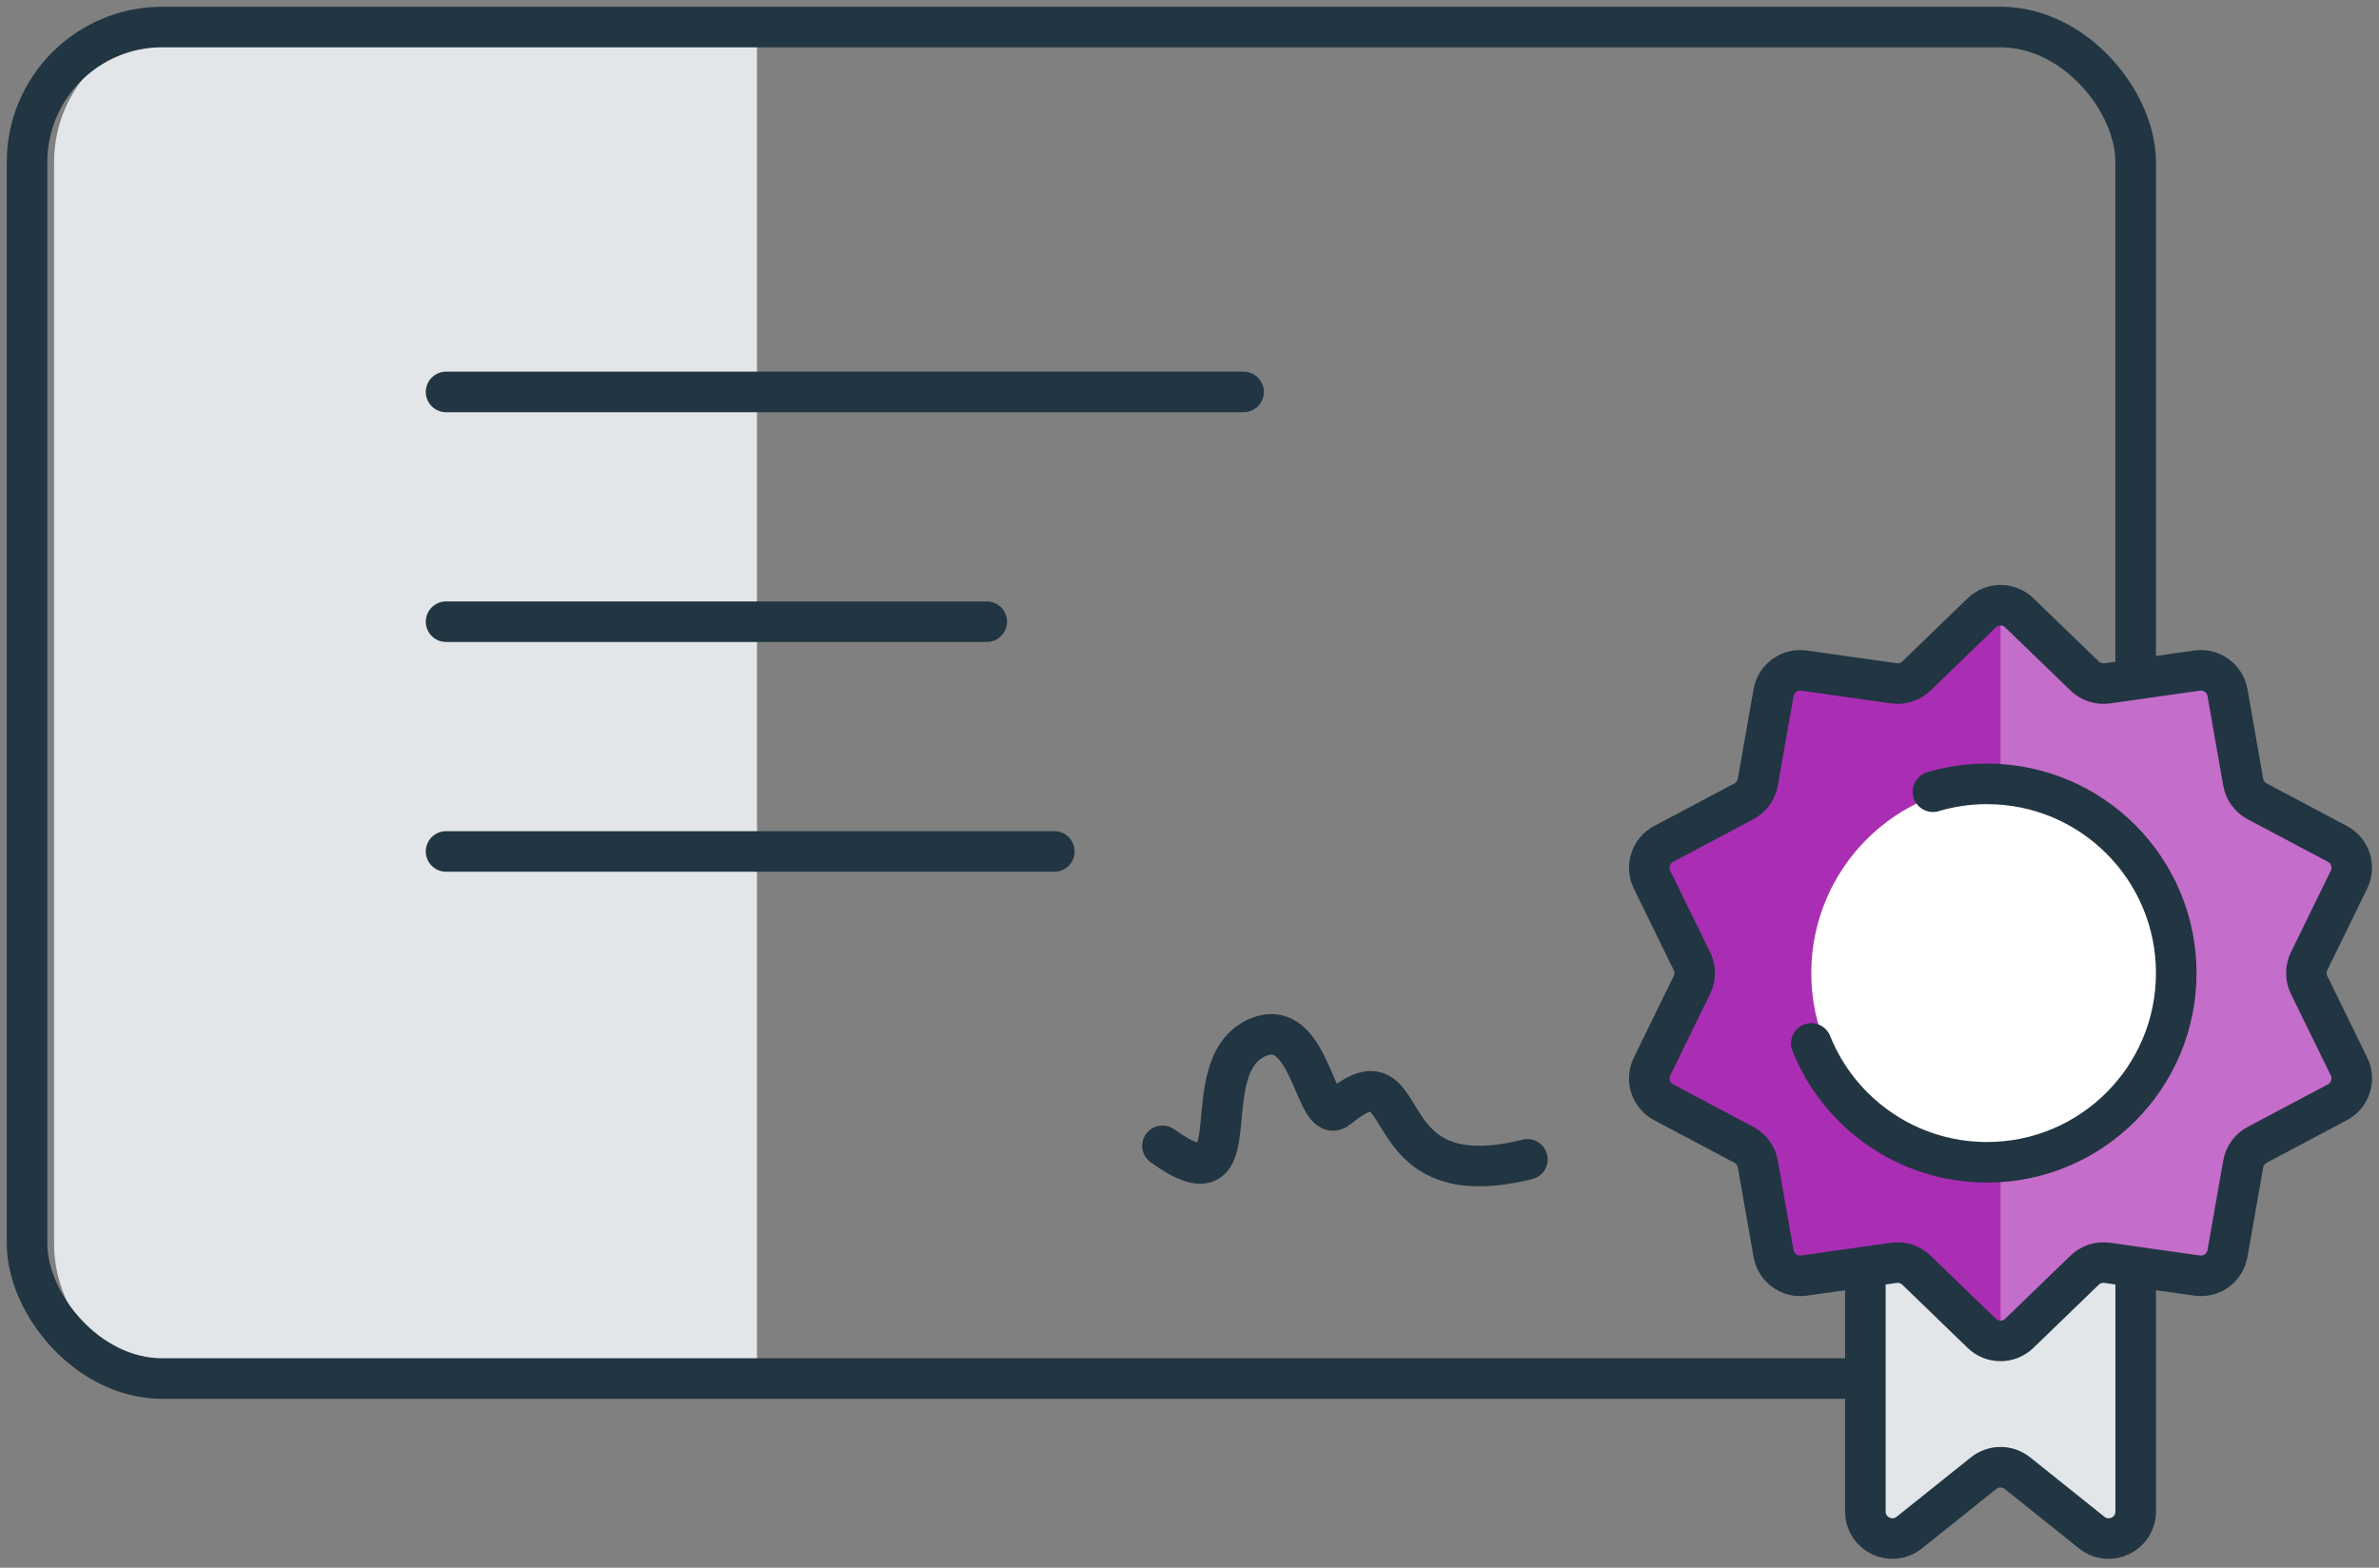
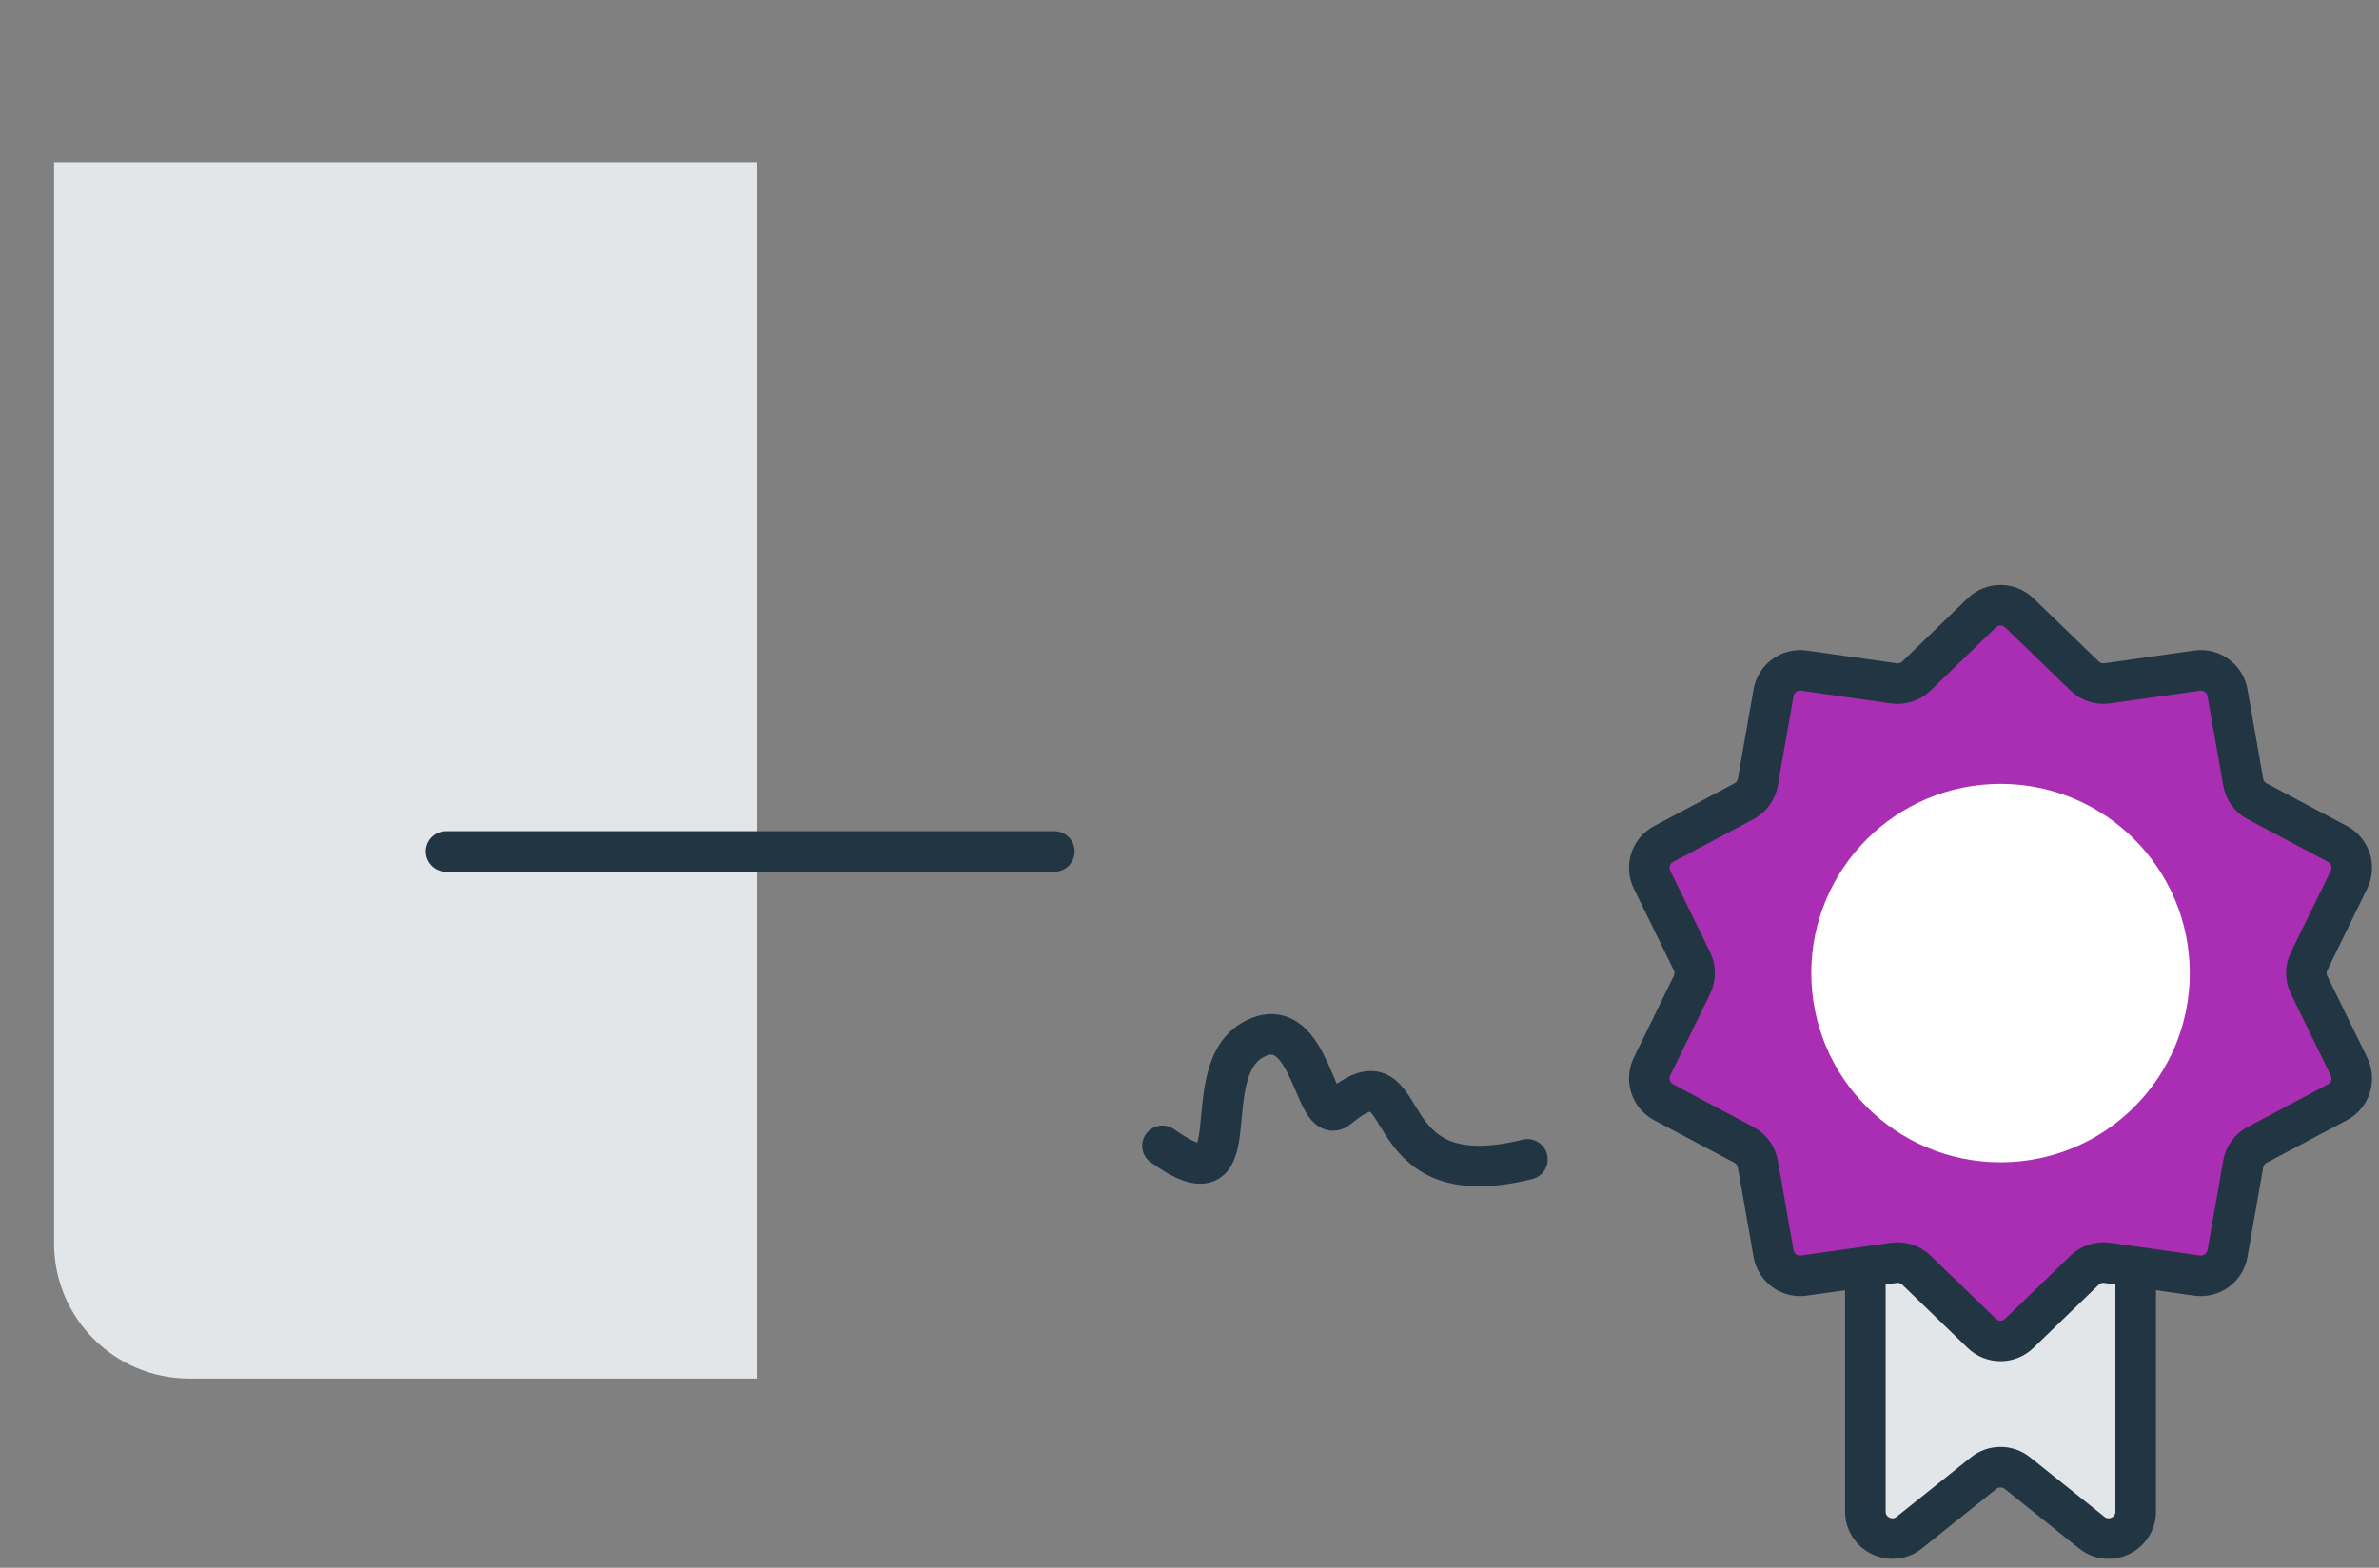
<svg xmlns="http://www.w3.org/2000/svg" width="88" height="58" viewBox="0 0 88 58" fill="none">
  <rect x="0" y="0" width="88" height="58" fill="#808080" stroke="none" />
-   <path d="M2 6C2 3.239 4.239 1 7 1H28V51H7C4.239 51 2 48.761 2 46V6Z" fill="#E2E6E9" />
-   <rect x="1" y="1" width="78" height="50" rx="5" stroke="#213542" stroke-width="1.5" />
-   <path d="M16.5 14.5H46" stroke="#213542" stroke-width="1.5" stroke-linecap="round" />
-   <path d="M16.5 23L36.5 23" stroke="#213542" stroke-width="1.5" stroke-linecap="round" />
+   <path d="M2 6H28V51H7C4.239 51 2 48.761 2 46V6Z" fill="#E2E6E9" />
  <path d="M69 46C69 45.448 69.448 45 70 45H78C78.552 45 79 45.448 79 46V55.919C79 56.758 78.03 57.224 77.375 56.7L74.625 54.5C74.26 54.208 73.74 54.208 73.375 54.5L70.625 56.7C69.97 57.224 69 56.758 69 55.919V46Z" fill="#E2E6E9" stroke="#213542" stroke-width="1.5" />
  <path d="M16.5 31.5L39 31.5" stroke="#213542" stroke-width="1.5" stroke-linecap="round" />
  <path d="M43 42.391C46.5 44.891 44.04 39.486 46.5 38.391C48.5 37.5 48.641 41.716 49.5 41C52.5 38.5 50.5 44.391 56.5 42.891" stroke="#213542" stroke-width="1.5" stroke-linecap="round" />
  <path d="M73.305 22.673C73.692 22.298 74.308 22.298 74.695 22.673L77.11 25.008C77.331 25.223 77.64 25.323 77.945 25.28L81.271 24.809C81.805 24.734 82.303 25.095 82.396 25.627L82.977 28.935C83.03 29.239 83.22 29.501 83.493 29.646L86.46 31.22C86.937 31.473 87.127 32.058 86.89 32.543L85.415 35.561C85.279 35.838 85.279 36.162 85.415 36.439L86.89 39.457C87.127 39.942 86.937 40.527 86.46 40.78L83.493 42.354C83.22 42.499 83.03 42.761 82.977 43.065L82.396 46.373C82.303 46.905 81.805 47.266 81.271 47.191L77.945 46.72C77.64 46.677 77.331 46.777 77.11 46.992L74.695 49.327C74.308 49.702 73.692 49.702 73.305 49.327L70.89 46.992C70.669 46.777 70.36 46.677 70.055 46.72L66.729 47.191C66.195 47.266 65.697 46.905 65.604 46.373L65.023 43.065C64.97 42.761 64.78 42.499 64.507 42.354L61.54 40.78C61.063 40.527 60.873 39.942 61.11 39.457L62.585 36.439C62.721 36.162 62.721 35.838 62.585 35.561L61.11 32.543C60.873 32.058 61.063 31.473 61.54 31.22L64.507 29.646C64.78 29.501 64.97 29.239 65.023 28.935L65.604 25.627C65.697 25.095 66.195 24.734 66.729 24.809L70.055 25.28C70.36 25.323 70.669 25.223 70.89 25.008L73.305 22.673Z" fill="#AA2EB3" />
-   <path d="M74 49.609C74.251 49.609 74.501 49.515 74.695 49.327L77.11 46.992C77.331 46.777 77.64 46.677 77.945 46.72L81.271 47.191C81.805 47.266 82.303 46.905 82.396 46.373L82.977 43.065C83.03 42.761 83.22 42.499 83.493 42.354L86.46 40.78C86.937 40.527 87.127 39.942 86.89 39.457L85.415 36.439C85.279 36.162 85.279 35.838 85.415 35.561L86.89 32.543C87.127 32.058 86.937 31.473 86.46 31.22L83.493 29.646C83.22 29.501 83.03 29.239 82.977 28.935L82.396 25.627C82.303 25.095 81.805 24.734 81.271 24.809L77.945 25.28C77.64 25.323 77.331 25.223 77.11 25.008L74.695 22.673C74.501 22.485 74.251 22.391 74 22.391V49.609Z" fill="#C56DCA" />
  <path d="M73.305 22.673C73.692 22.298 74.308 22.298 74.695 22.673L77.11 25.008C77.331 25.223 77.64 25.323 77.945 25.28L81.271 24.809C81.805 24.734 82.303 25.095 82.396 25.627L82.977 28.935C83.03 29.239 83.22 29.501 83.493 29.646L86.46 31.22C86.937 31.473 87.127 32.058 86.89 32.543L85.415 35.561C85.279 35.838 85.279 36.162 85.415 36.439L86.89 39.457C87.127 39.942 86.937 40.527 86.46 40.78L83.493 42.354C83.22 42.499 83.03 42.761 82.977 43.065L82.396 46.373C82.303 46.905 81.805 47.266 81.271 47.191L77.945 46.72C77.64 46.677 77.331 46.777 77.11 46.992L74.695 49.327C74.308 49.702 73.692 49.702 73.305 49.327L70.89 46.992C70.669 46.777 70.36 46.677 70.055 46.72L66.729 47.191C66.195 47.266 65.697 46.905 65.604 46.373L65.023 43.065C64.97 42.761 64.78 42.499 64.507 42.354L61.54 40.78C61.063 40.527 60.873 39.942 61.11 39.457L62.585 36.439C62.721 36.162 62.721 35.838 62.585 35.561L61.11 32.543C60.873 32.058 61.063 31.473 61.54 31.22L64.507 29.646C64.78 29.501 64.97 29.239 65.023 28.935L65.604 25.627C65.697 25.095 66.195 24.734 66.729 24.809L70.055 25.28C70.36 25.323 70.669 25.223 70.89 25.008L73.305 22.673Z" stroke="#213542" stroke-width="1.5" />
  <circle cx="74" cy="36" r="7" fill="white" />
-   <path d="M71.5 29.29C72.134 29.101 72.805 29 73.5 29C77.366 29 80.5 32.134 80.5 36C80.5 39.866 77.366 43 73.5 43C70.554 43 68.033 41.18 67 38.603" stroke="#213542" stroke-width="1.5" stroke-linecap="round" />
</svg>